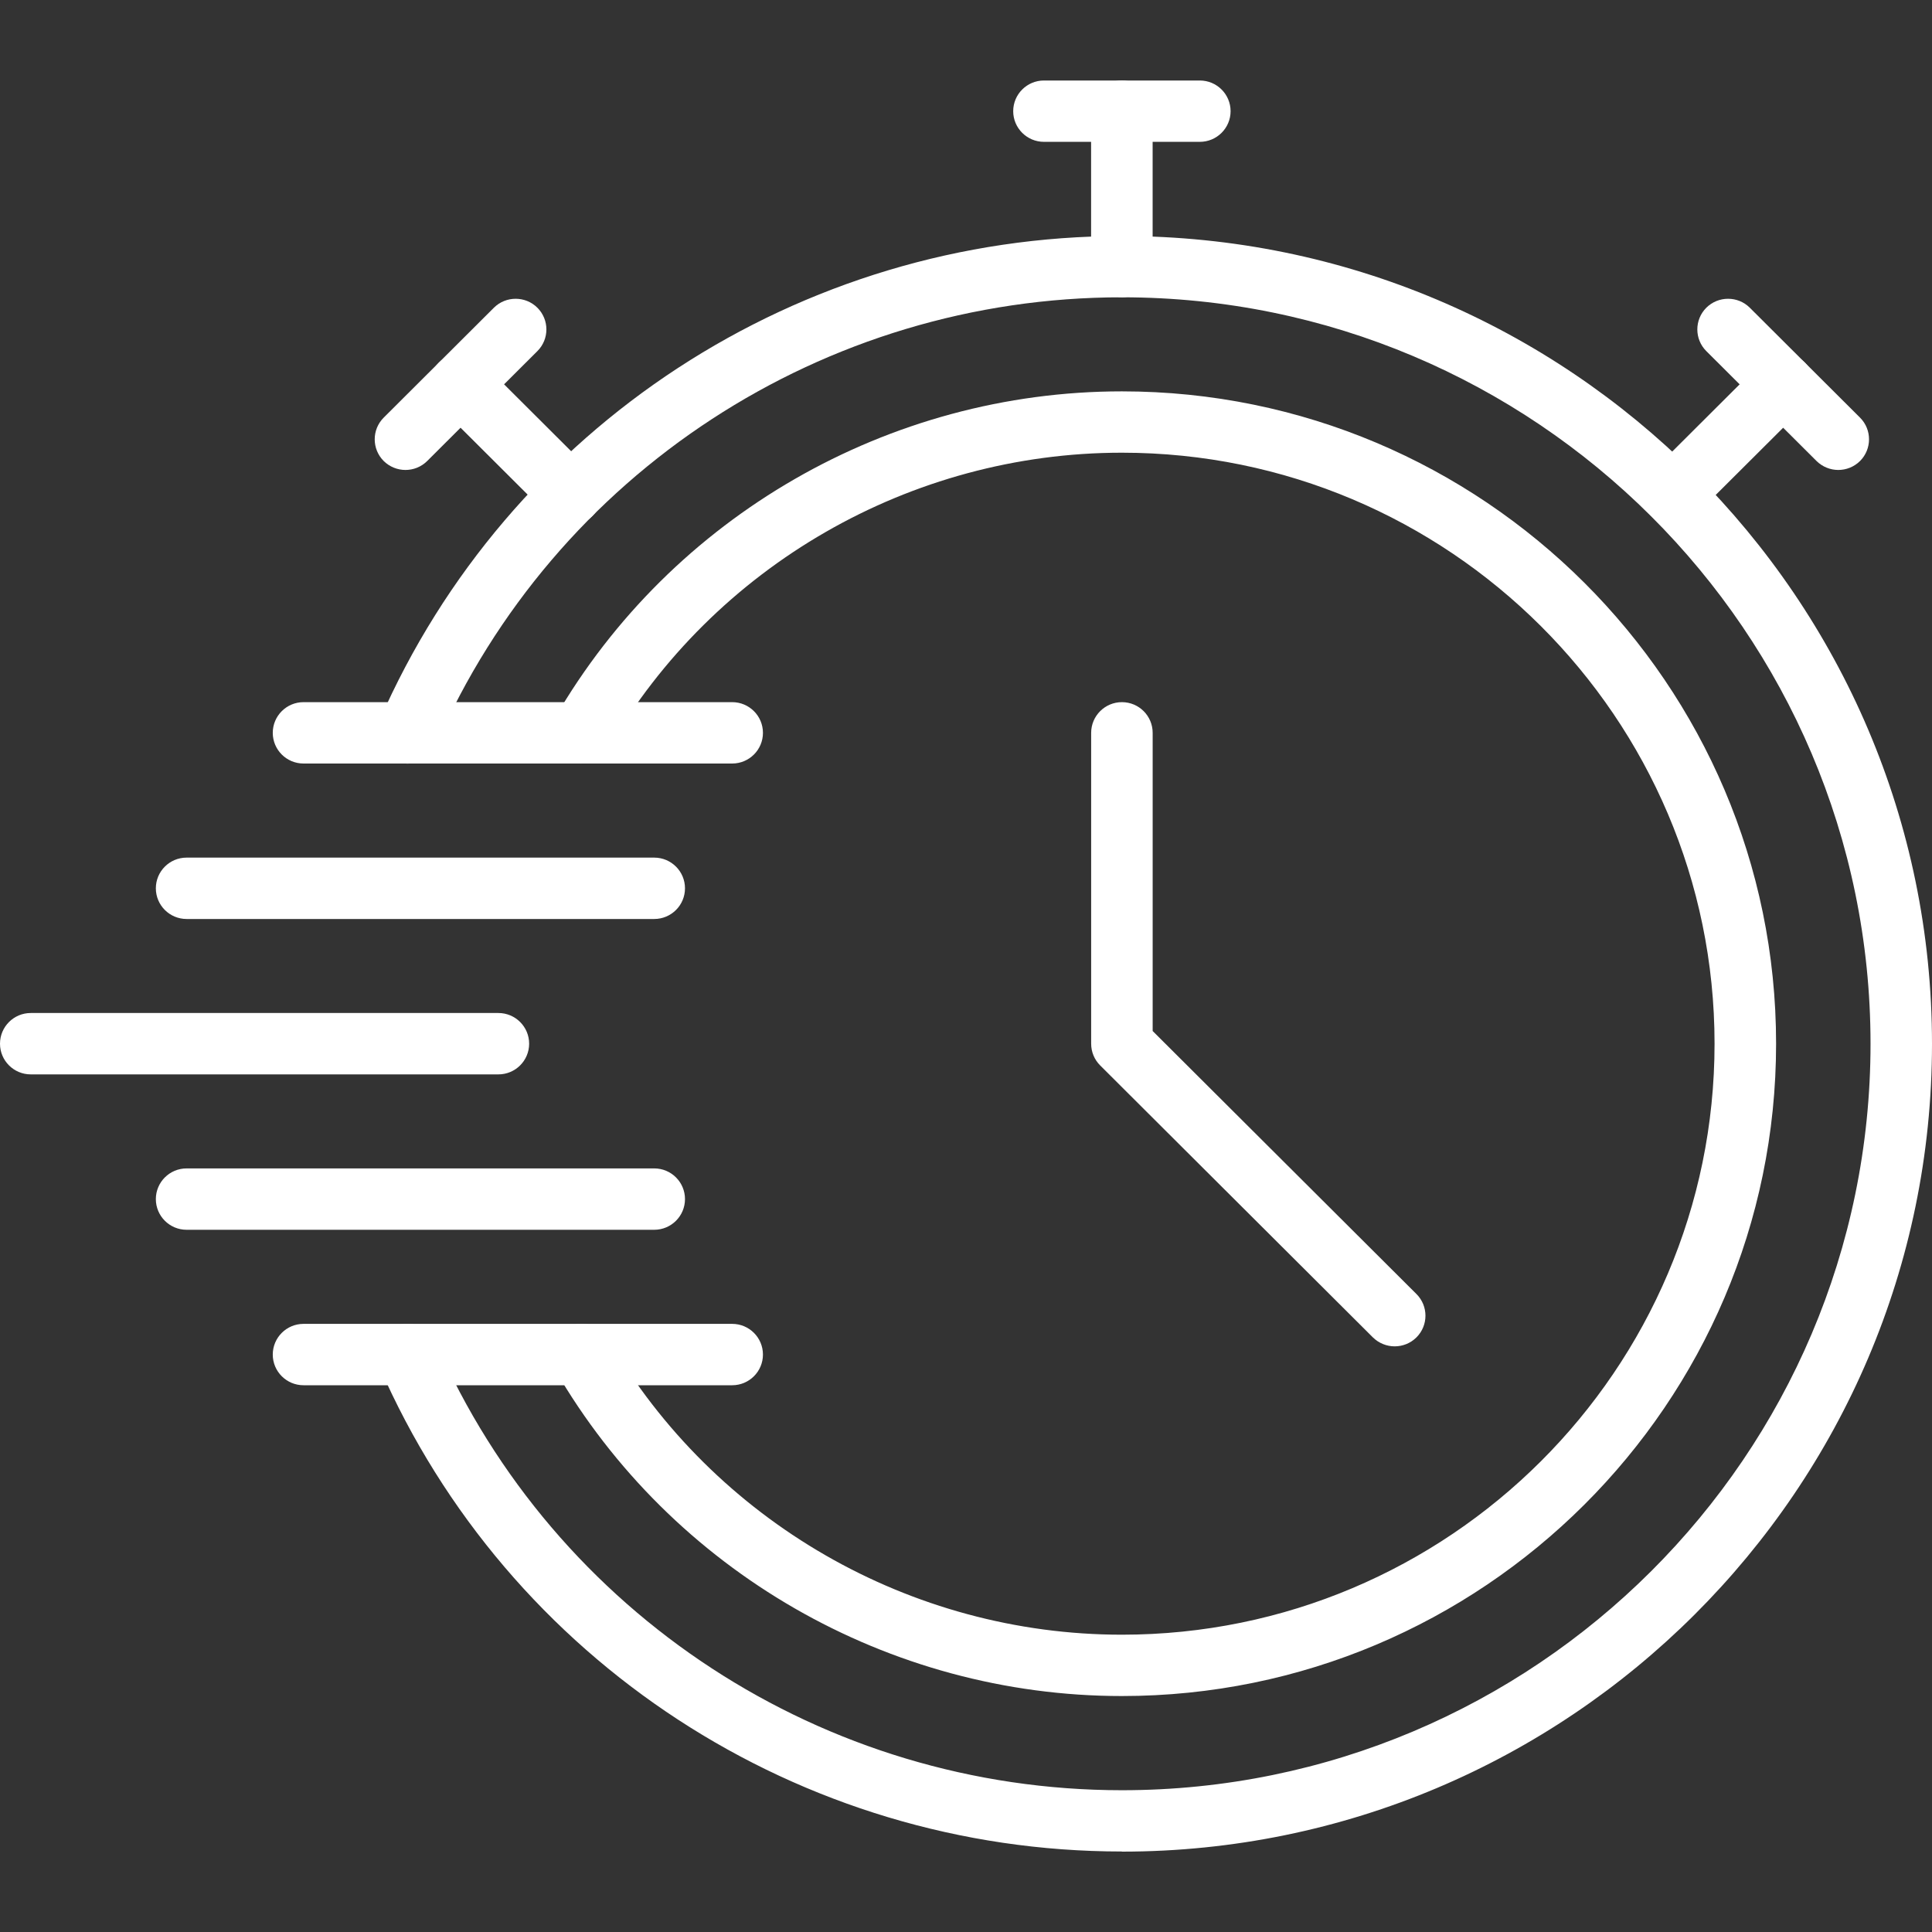
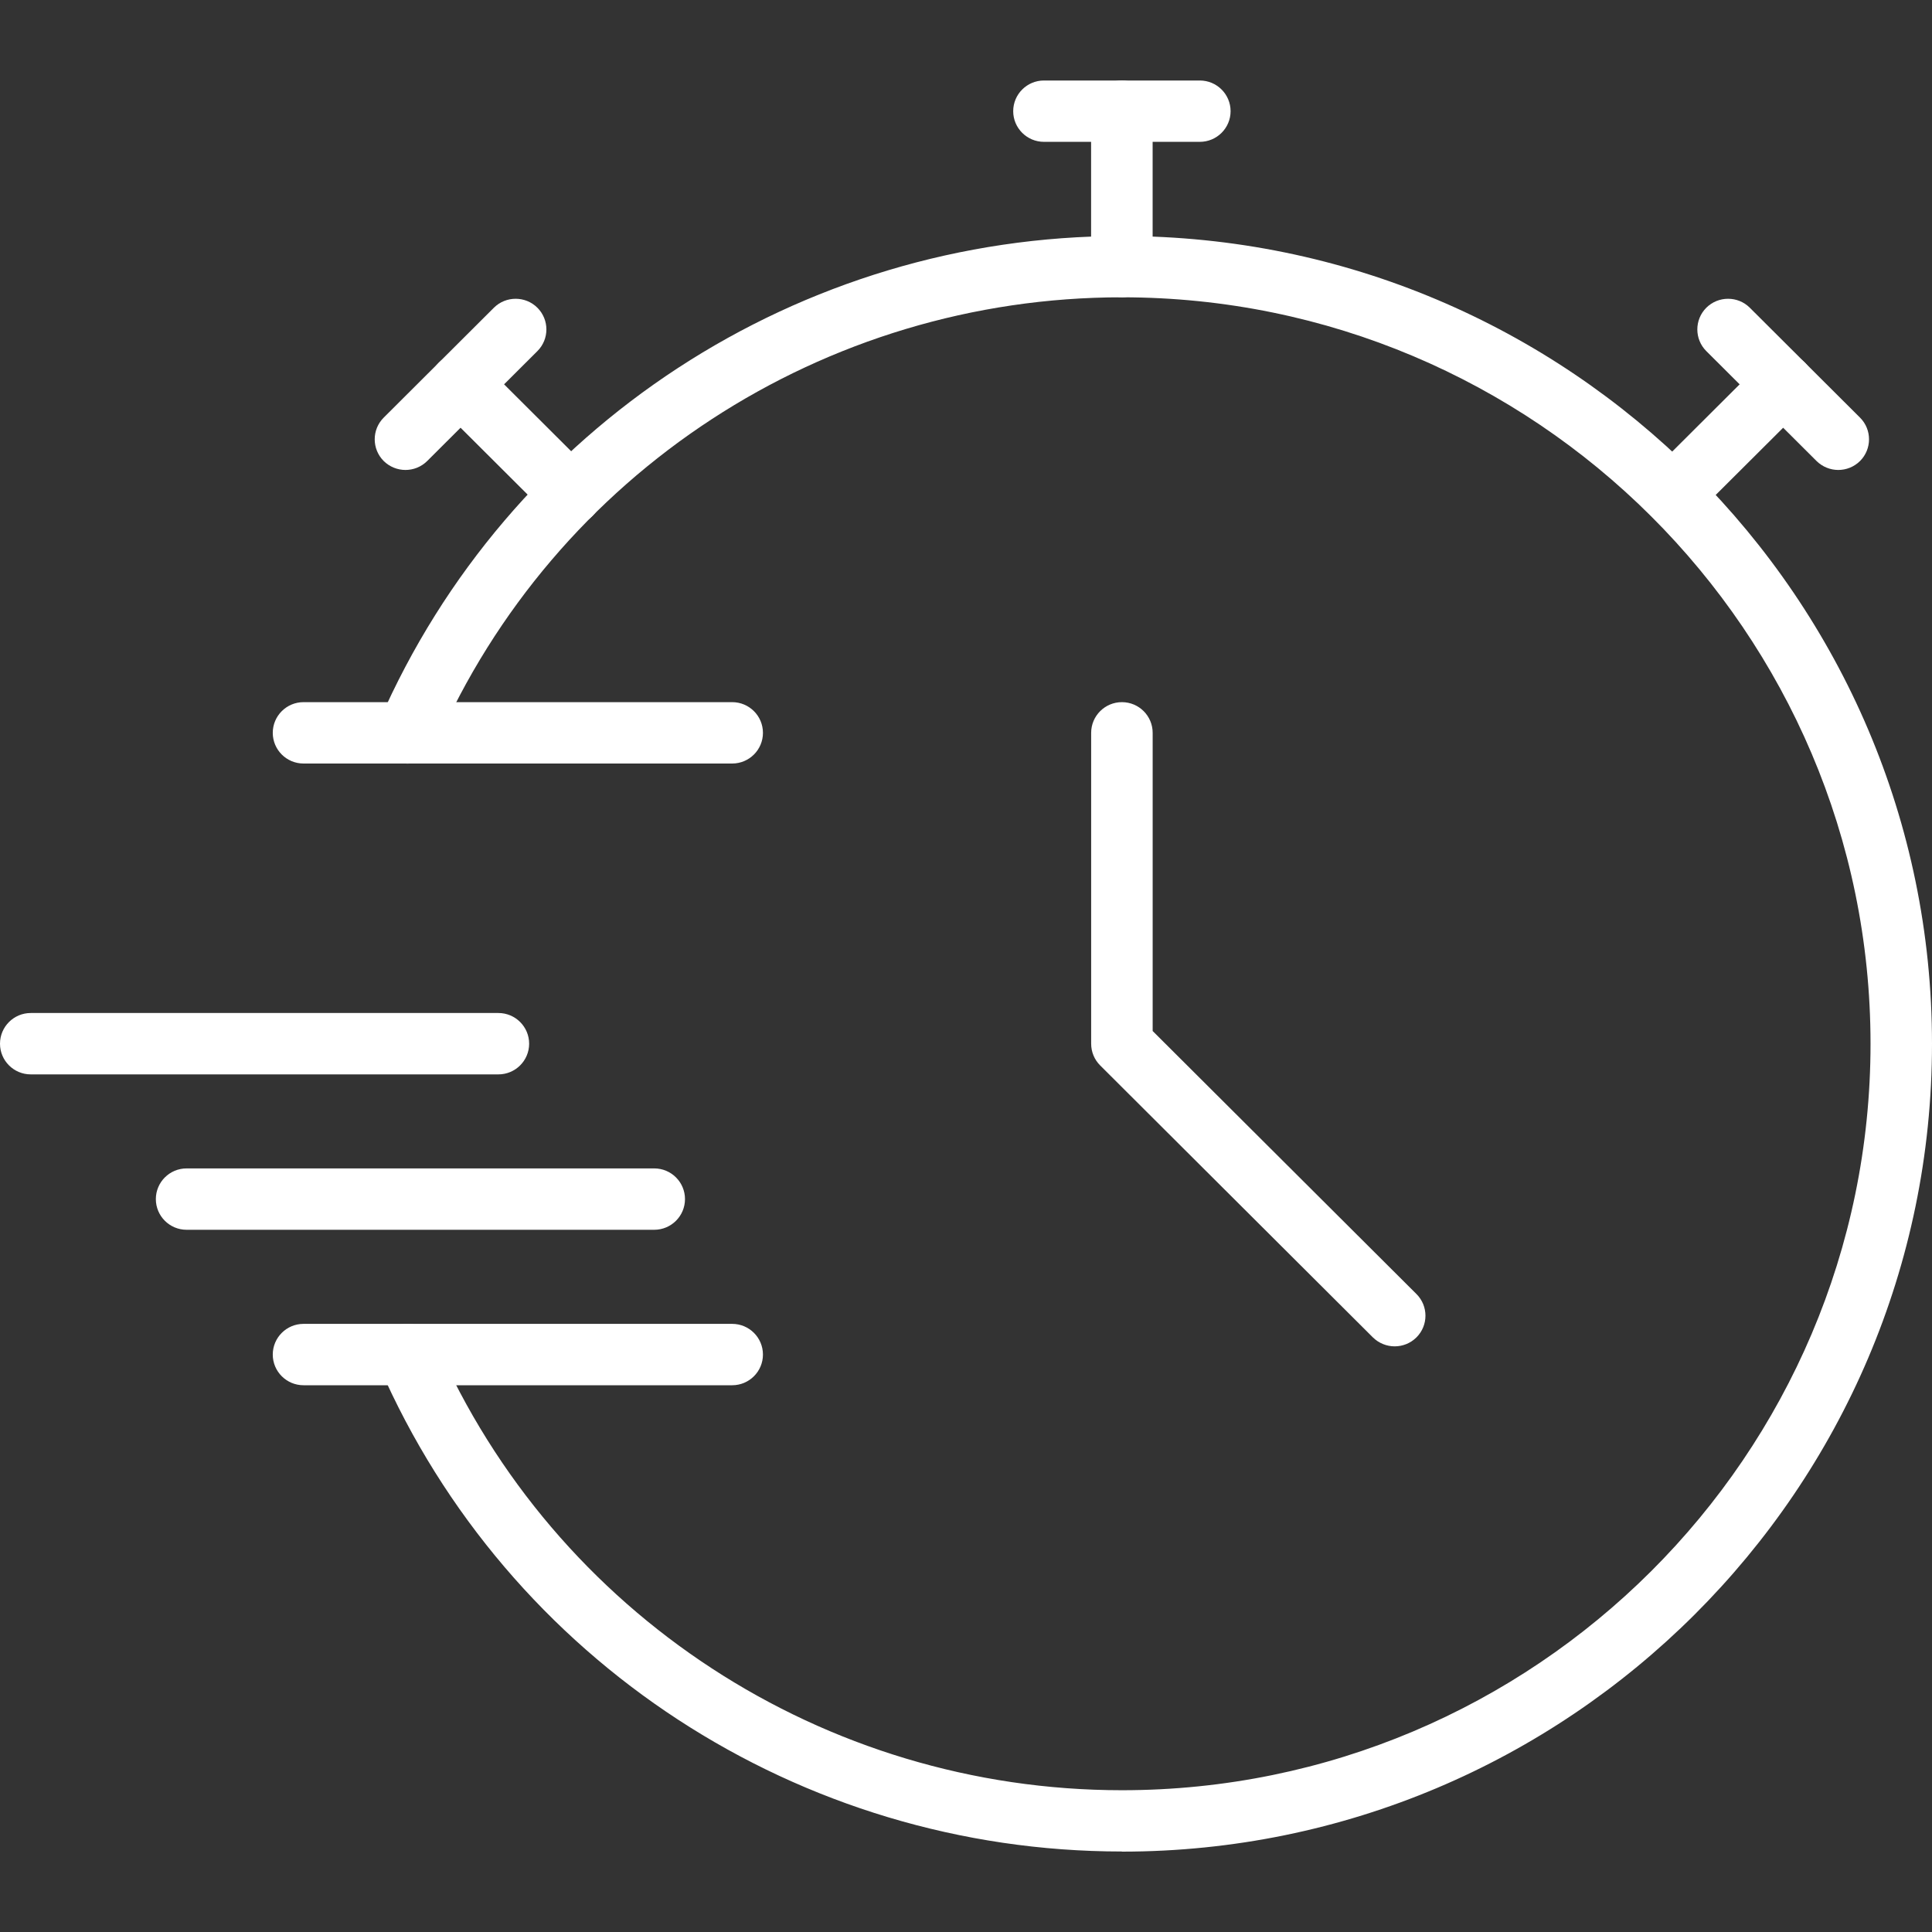
<svg xmlns="http://www.w3.org/2000/svg" width="60" height="60" viewBox="0 0 60 60" fill="none">
  <rect x="0" y="0" width="60" height="60" fill="#333333" stroke="none" />
  <g clip-path="url(#clip0_12320_1515)">
    <path d="M34.84 9.231C34.313 9.231 33.885 8.805 33.885 8.279V3.453C33.885 2.927 34.313 2.5 34.84 2.5C35.368 2.5 35.796 2.927 35.796 3.453V8.279C35.796 8.805 35.368 9.231 34.84 9.231Z" fill="white" />
    <path d="M37.261 4.405H32.421C31.894 4.405 31.466 3.978 31.466 3.453C31.466 2.927 31.894 2.5 32.421 2.5H37.261C37.789 2.5 38.217 2.927 38.217 3.453C38.217 3.978 37.789 4.405 37.261 4.405Z" fill="white" />
    <path d="M17.727 16.3C17.482 16.3 17.238 16.207 17.05 16.022L13.628 12.61C13.255 12.238 13.255 11.634 13.628 11.262C14.001 10.891 14.606 10.891 14.979 11.262L18.401 14.675C18.774 15.046 18.774 15.65 18.401 16.022C18.214 16.209 17.97 16.3 17.725 16.3H17.727Z" fill="white" />
    <path d="M12.593 14.595C12.348 14.595 12.103 14.501 11.916 14.317C11.544 13.945 11.544 13.341 11.916 12.97L15.338 9.557C15.711 9.186 16.317 9.186 16.689 9.557C17.062 9.929 17.062 10.533 16.689 10.904L13.267 14.317C13.08 14.503 12.835 14.595 12.591 14.595H12.593Z" fill="white" />
    <path d="M51.956 16.3C51.711 16.3 51.467 16.207 51.279 16.022C50.907 15.65 50.907 15.046 51.279 14.675L54.702 11.262C55.074 10.891 55.68 10.891 56.053 11.262C56.425 11.634 56.425 12.238 56.053 12.61L52.63 16.022C52.443 16.209 52.199 16.3 51.954 16.3H51.956Z" fill="white" />
    <path d="M57.09 14.595C56.846 14.595 56.601 14.501 56.414 14.317L52.991 10.904C52.619 10.533 52.619 9.929 52.991 9.557C53.364 9.186 53.97 9.186 54.342 9.557L57.765 12.97C58.137 13.341 58.137 13.945 57.765 14.317C57.577 14.503 57.333 14.595 57.088 14.595H57.09Z" fill="white" />
-     <path d="M20.318 28.54H5.795C5.268 28.54 4.84 28.113 4.84 27.587C4.84 27.061 5.268 26.634 5.795 26.634H20.318C20.845 26.634 21.273 27.061 21.273 27.587C21.273 28.113 20.845 28.54 20.318 28.54Z" fill="white" />
    <path d="M15.478 33.366H0.955C0.428 33.366 0 32.939 0 32.413C0 31.887 0.428 31.46 0.955 31.46H15.478C16.005 31.46 16.433 31.887 16.433 32.413C16.433 32.939 16.005 33.366 15.478 33.366Z" fill="white" />
    <path d="M20.318 38.192H5.795C5.268 38.192 4.84 37.765 4.84 37.239C4.84 36.713 5.268 36.286 5.795 36.286H20.318C20.845 36.286 21.273 36.713 21.273 37.239C21.273 37.765 20.845 38.192 20.318 38.192Z" fill="white" />
    <path d="M22.739 23.712H9.426C8.899 23.712 8.471 23.285 8.471 22.759C8.471 22.233 8.899 21.806 9.426 21.806H22.739C23.266 21.806 23.694 22.233 23.694 22.759C23.694 23.285 23.266 23.712 22.739 23.712Z" fill="white" />
    <path d="M22.739 43.02H9.426C8.899 43.02 8.471 42.593 8.471 42.067C8.471 41.541 8.899 41.114 9.426 41.114H22.739C23.266 41.114 23.694 41.541 23.694 42.067C23.694 42.593 23.266 43.02 22.739 43.02Z" fill="white" />
    <path d="M34.84 57.5C24.828 57.5 15.776 51.592 11.783 42.448C11.572 41.966 11.794 41.404 12.277 41.195C12.761 40.985 13.325 41.206 13.535 41.688C17.226 50.136 25.59 55.597 34.842 55.597C47.662 55.597 58.091 45.198 58.091 32.415C58.091 19.632 47.662 9.233 34.842 9.233C25.59 9.233 17.226 14.692 13.535 23.142C13.325 23.624 12.761 23.845 12.277 23.635C11.794 23.426 11.572 22.864 11.783 22.382C15.778 13.238 24.83 7.33 34.84 7.33C48.713 7.33 60 18.584 60 32.417C60 46.249 48.713 57.504 34.84 57.504V57.5Z" fill="white" />
-     <path d="M34.84 52.672C27.602 52.672 20.858 48.791 17.239 42.541C16.976 42.086 17.132 41.503 17.589 41.24C18.046 40.977 18.631 41.133 18.894 41.589C22.171 47.249 28.282 50.767 34.84 50.767C44.99 50.767 53.247 42.534 53.247 32.413C53.247 22.292 44.99 14.059 34.84 14.059C28.282 14.059 22.171 17.576 18.894 23.237C18.631 23.692 18.046 23.849 17.589 23.586C17.132 23.323 16.976 22.74 17.239 22.285C20.858 16.037 27.602 12.154 34.84 12.154C46.043 12.154 55.158 21.242 55.158 32.413C55.158 43.584 46.043 52.672 34.84 52.672Z" fill="white" />
    <path d="M43.313 41.812C43.068 41.812 42.824 41.718 42.636 41.534L34.166 33.087C33.986 32.908 33.887 32.666 33.887 32.413V22.759C33.887 22.233 34.315 21.806 34.842 21.806C35.37 21.806 35.797 22.233 35.797 22.759V32.019L43.989 40.187C44.362 40.558 44.362 41.162 43.989 41.534C43.802 41.72 43.557 41.812 43.313 41.812Z" fill="white" />
  </g>
  <defs>
    <clipPath id="clip0_12320_1515">
      <rect width="60" height="55" fill="white" transform="translate(0 2.5)" />
    </clipPath>
  </defs>
</svg>